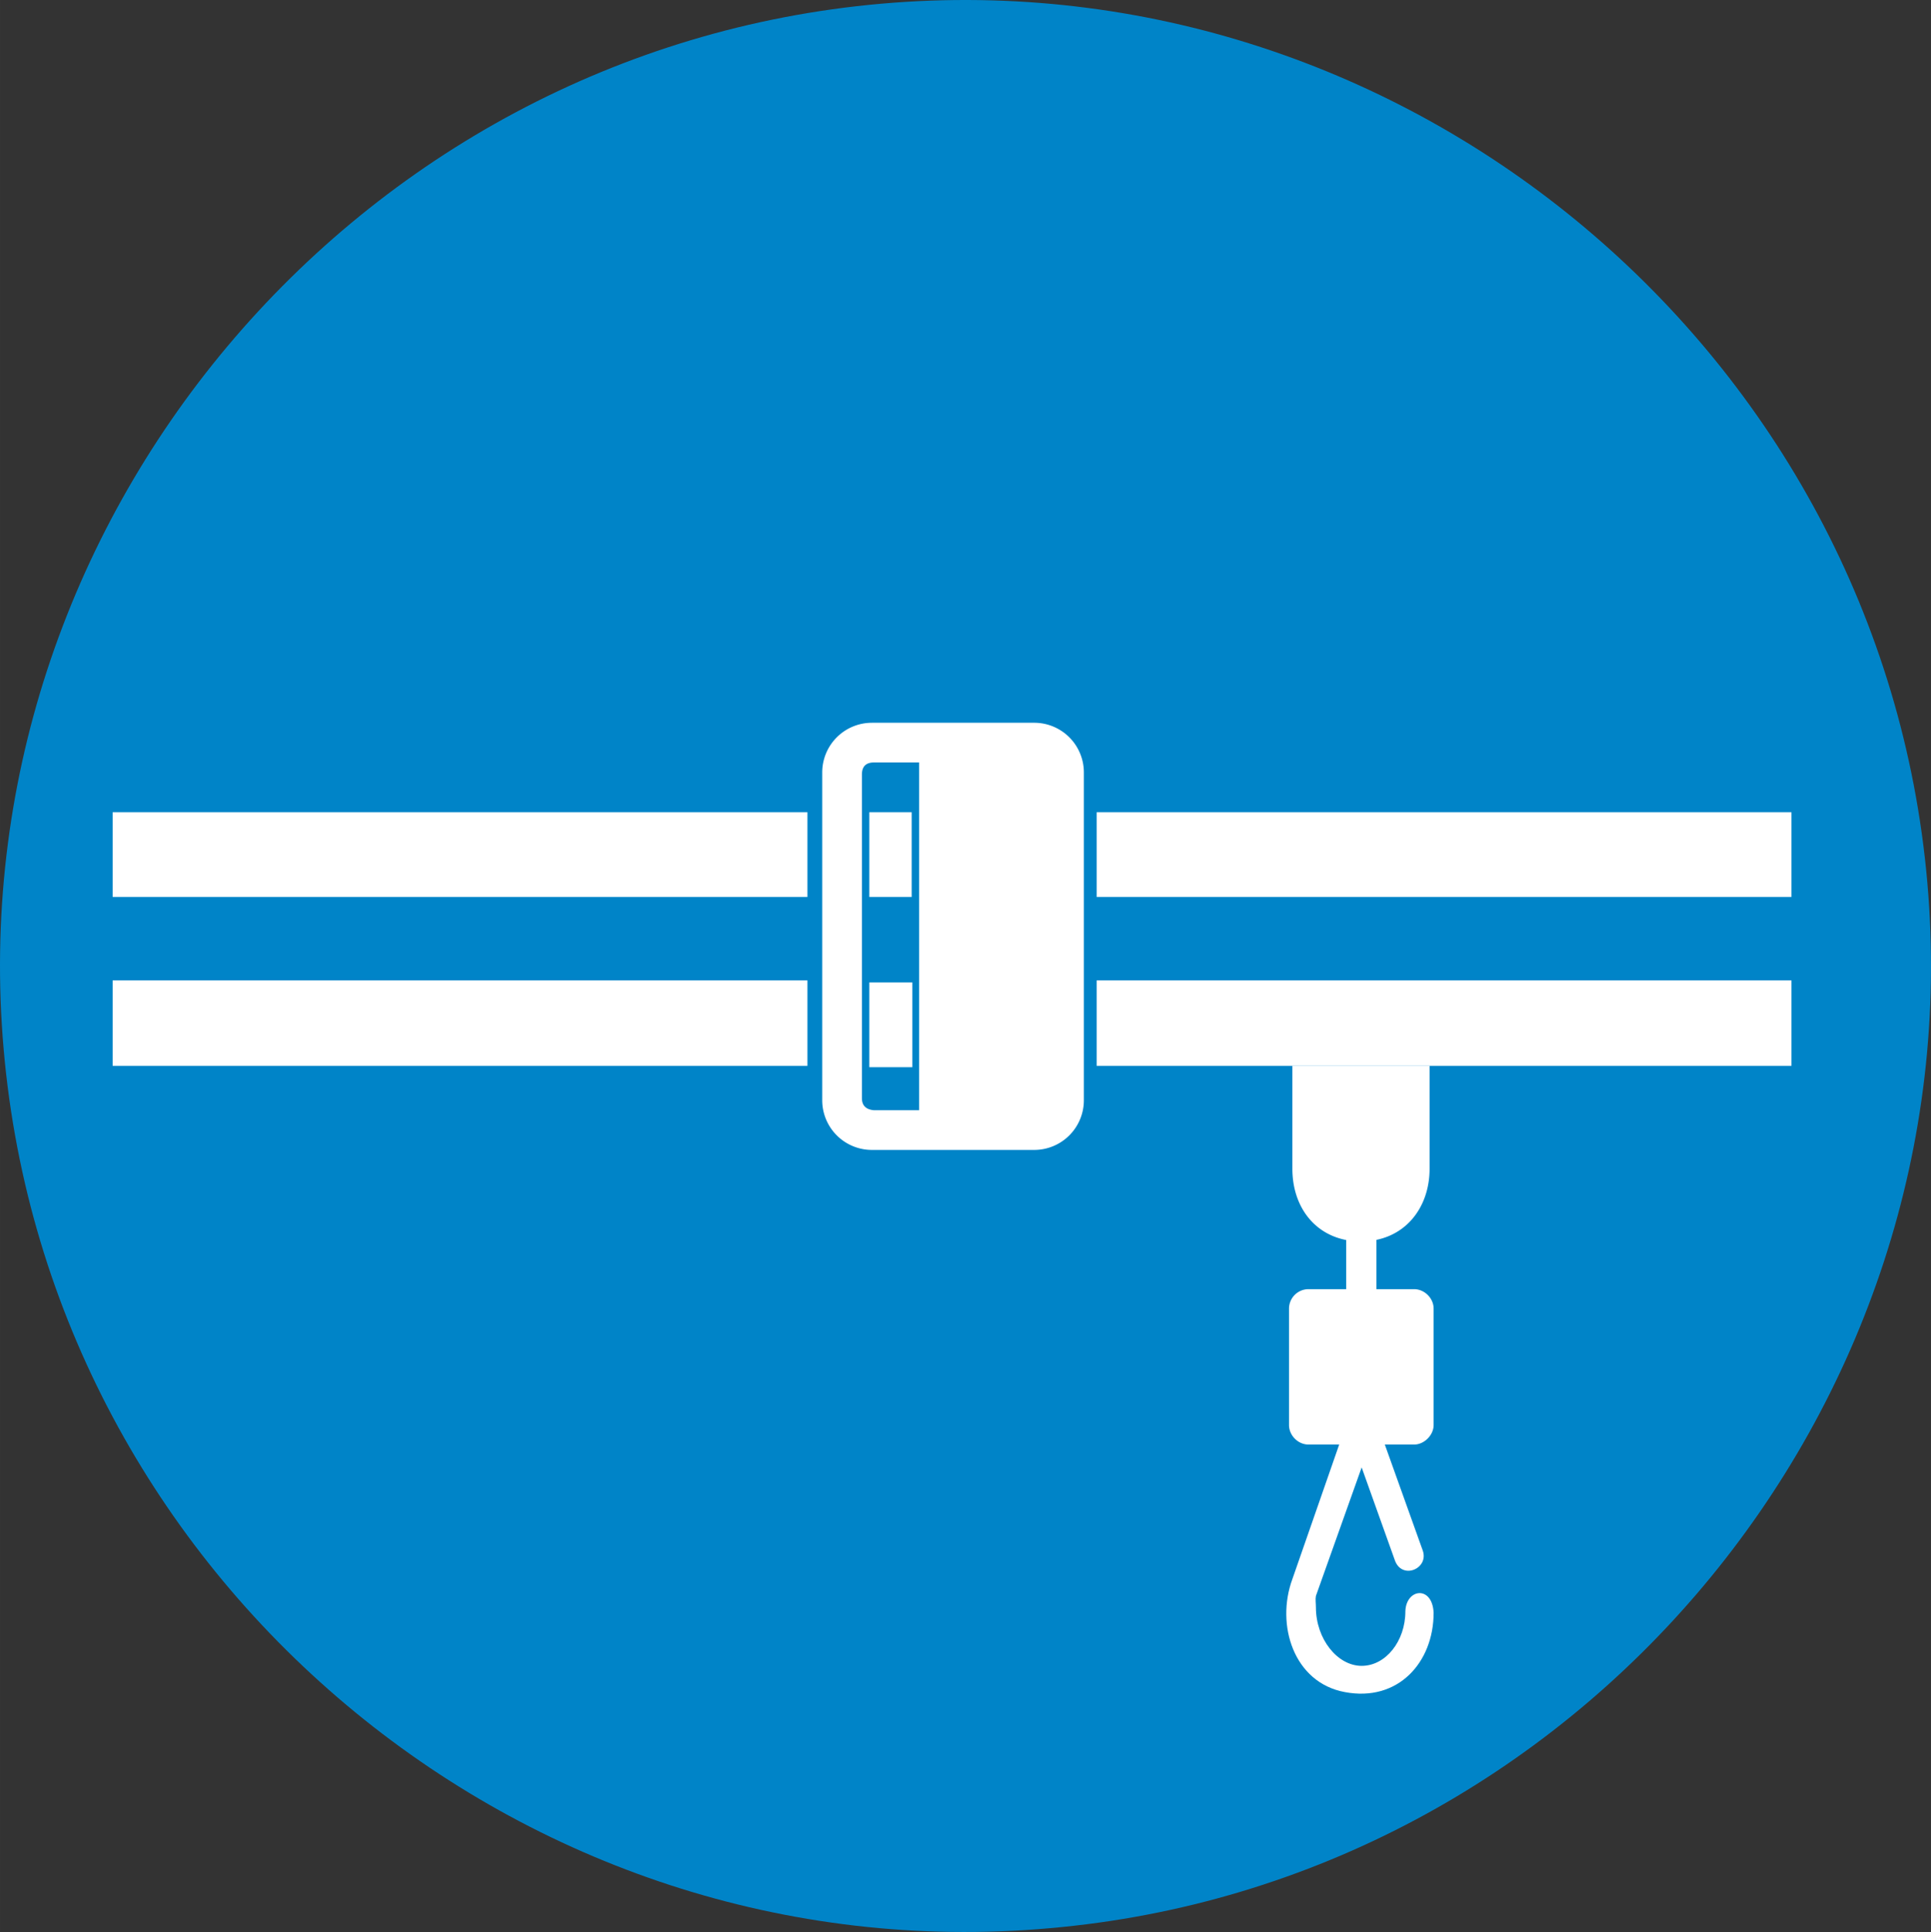
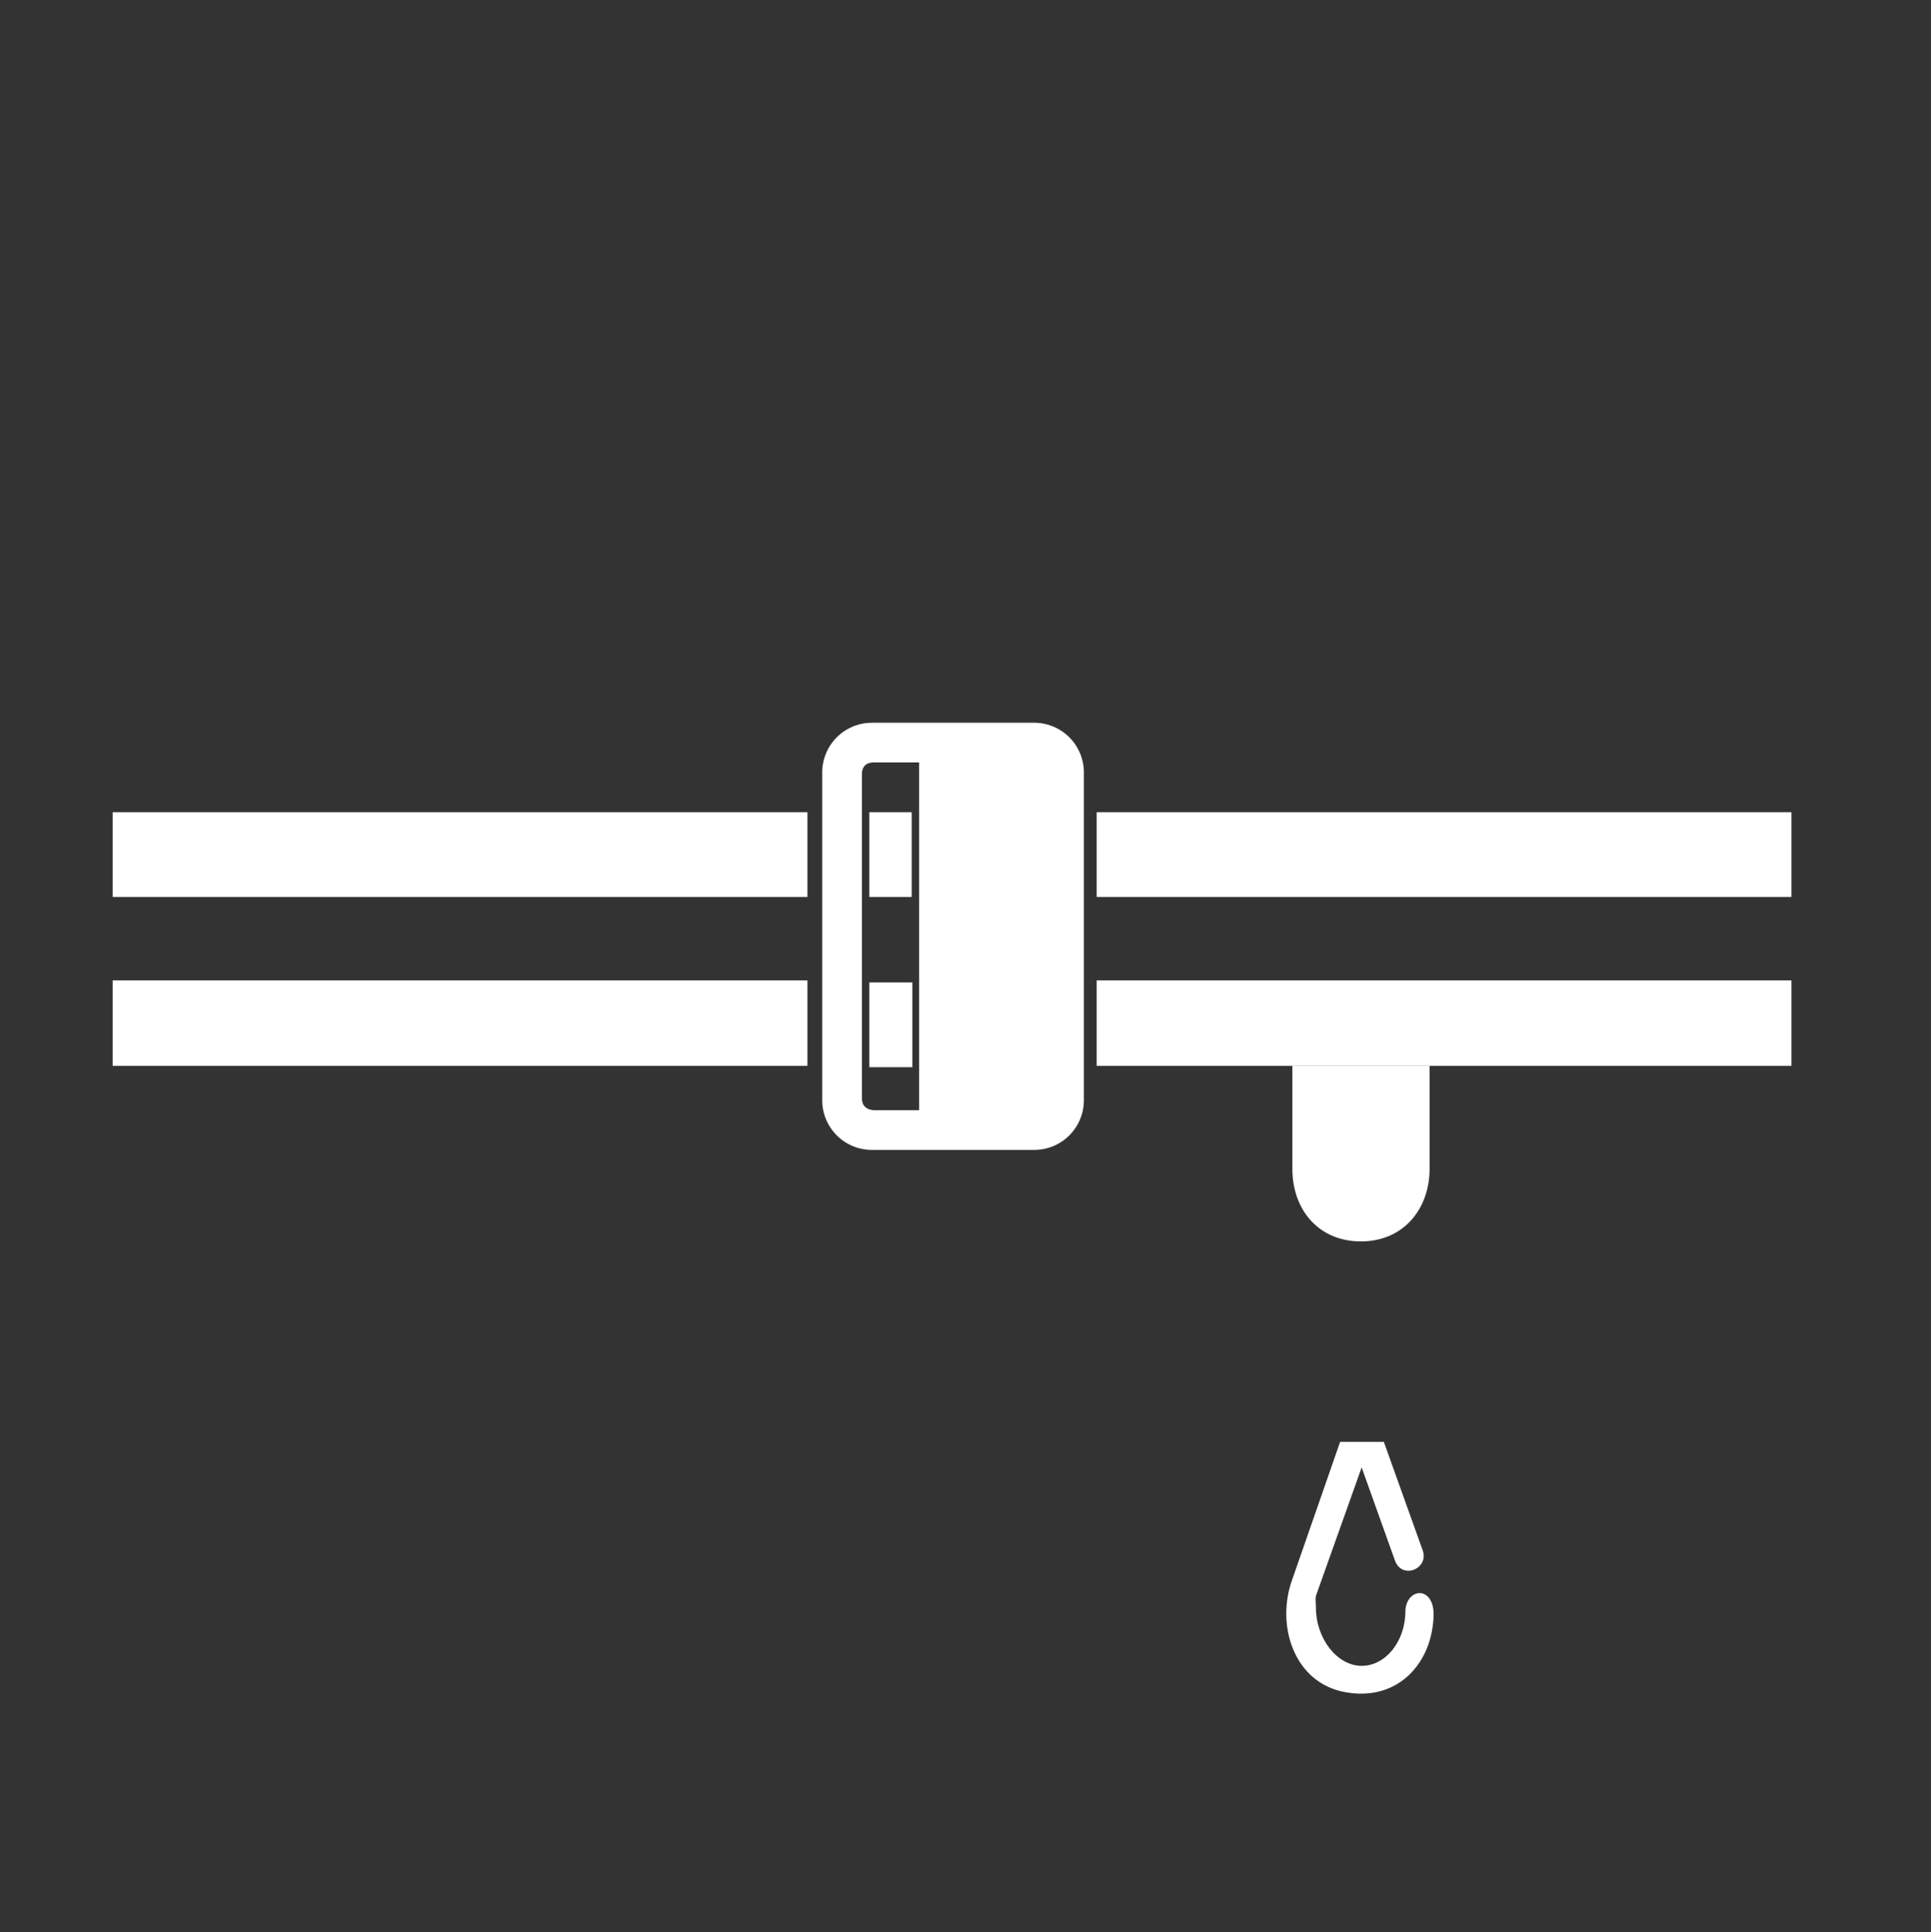
<svg xmlns="http://www.w3.org/2000/svg" height="275.724" viewBox="0 0 206.71 206.793" width="275.614">
  <rect x="0" y="0" width="206.71" height="206.793" fill="#333333" stroke="none" />
-   <path style="fill:#0084c8" d="M288.638 317.913c56.448-4.968 106.992 37.512 111.96 94.032 4.968 56.448-37.512 107.064-93.96 111.96-56.448 5.04-106.992-37.44-111.96-94.032-4.968-56.448 37.512-106.992 93.96-111.96z" transform="translate(-194.283 -317.518)" />
  <path style="fill:#fff" d="M206.342 404.457h74.376v9.072h-74.376zm105.336 0h74.376v9.072h-74.376zm-24.336 0h4.536v9.072h-4.536zm13.464 0h4.464v9.072h-4.464zm-13.464 18.216h4.608v9.072h-4.608zm13.536 0h4.464v9.072h-4.464zm-94.536-.216h74.376v9.144h-74.376zm105.336 0h74.376v9.144h-74.376z" transform="translate(-194.283 -317.518)" />
  <path style="fill:#fff" d="M287.63 394.88h17.352a5.316 5.316 0 0 1 5.328 5.329v35.064a5.316 5.316 0 0 1-5.328 5.328H287.63a5.316 5.316 0 0 1-5.328-5.328v-35.064a5.316 5.316 0 0 1 5.328-5.328zm5.04 41.473v-37.224h-4.824c-.864 0-1.296.432-1.296 1.296v34.632c0 .792.432 1.224 1.296 1.296zm7.272-.072-.072-37.152h4.896c.864 0 1.296.432 1.296 1.296v34.632c0 .792-.432 1.224-1.296 1.296zm47.376-4.681v11.017c0 4.32-2.808 7.776-7.344 7.776-4.536 0-7.344-3.384-7.344-7.776V431.6zm-3.024 10.873c-.36 4.104-3.744 6.624-7.488 3.672-2.016-2.88-1.152-8.208-1.152-11.448h8.64z" transform="translate(-194.283 -317.518)" />
-   <path style="fill:#fff" d="M341.63 456.08v-11.015c0-.792-.576-1.368-1.296-1.368h-.648c-.72 0-1.296.576-1.296 1.368v11.016z" transform="translate(-194.283 -317.518)" />
-   <path style="fill:#fff" d="M334.358 455.505h11.304c1.08 0 2.088.936 2.088 2.088v12.456c0 1.08-1.008 2.088-2.088 2.088h-11.304c-1.152 0-2.088-1.008-2.088-2.088v-12.456a2.09 2.09 0 0 1 2.088-2.088z" transform="translate(-194.283 -317.518)" />
  <path style="fill:#fff" d="m342.422 471.849 4.176 11.664c.648 1.944-2.304 3.168-3.024.936l-3.528-9.864-4.896 13.752c-.072.36 0 .792 0 1.224 0 3.384 2.304 6.264 4.896 6.264s4.68-2.664 4.68-5.832c.072-2.448 2.88-2.808 3.024.144 0 5.328-3.816 9.576-9.504 8.496-5.472-1.008-7.416-7.2-5.616-12.096l5.112-14.688z" transform="translate(-194.283 -317.518)" />
</svg>